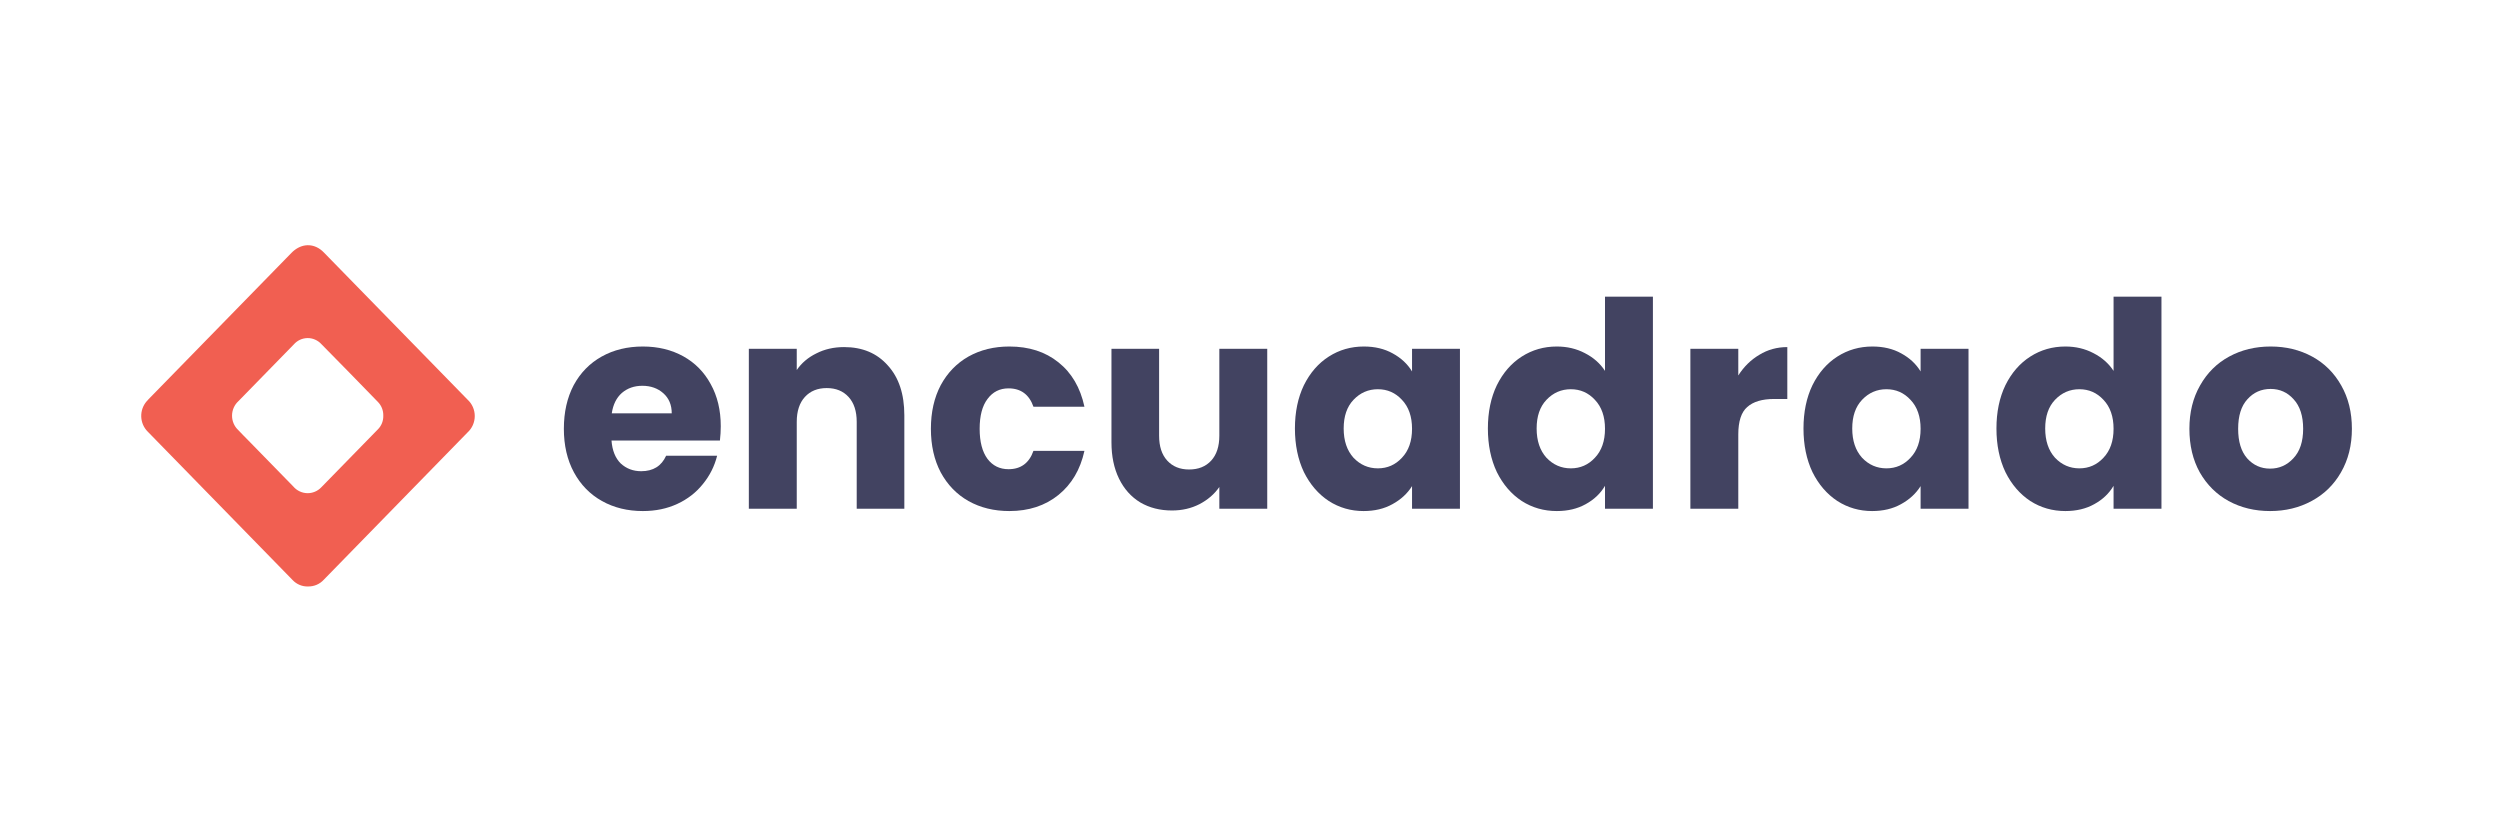
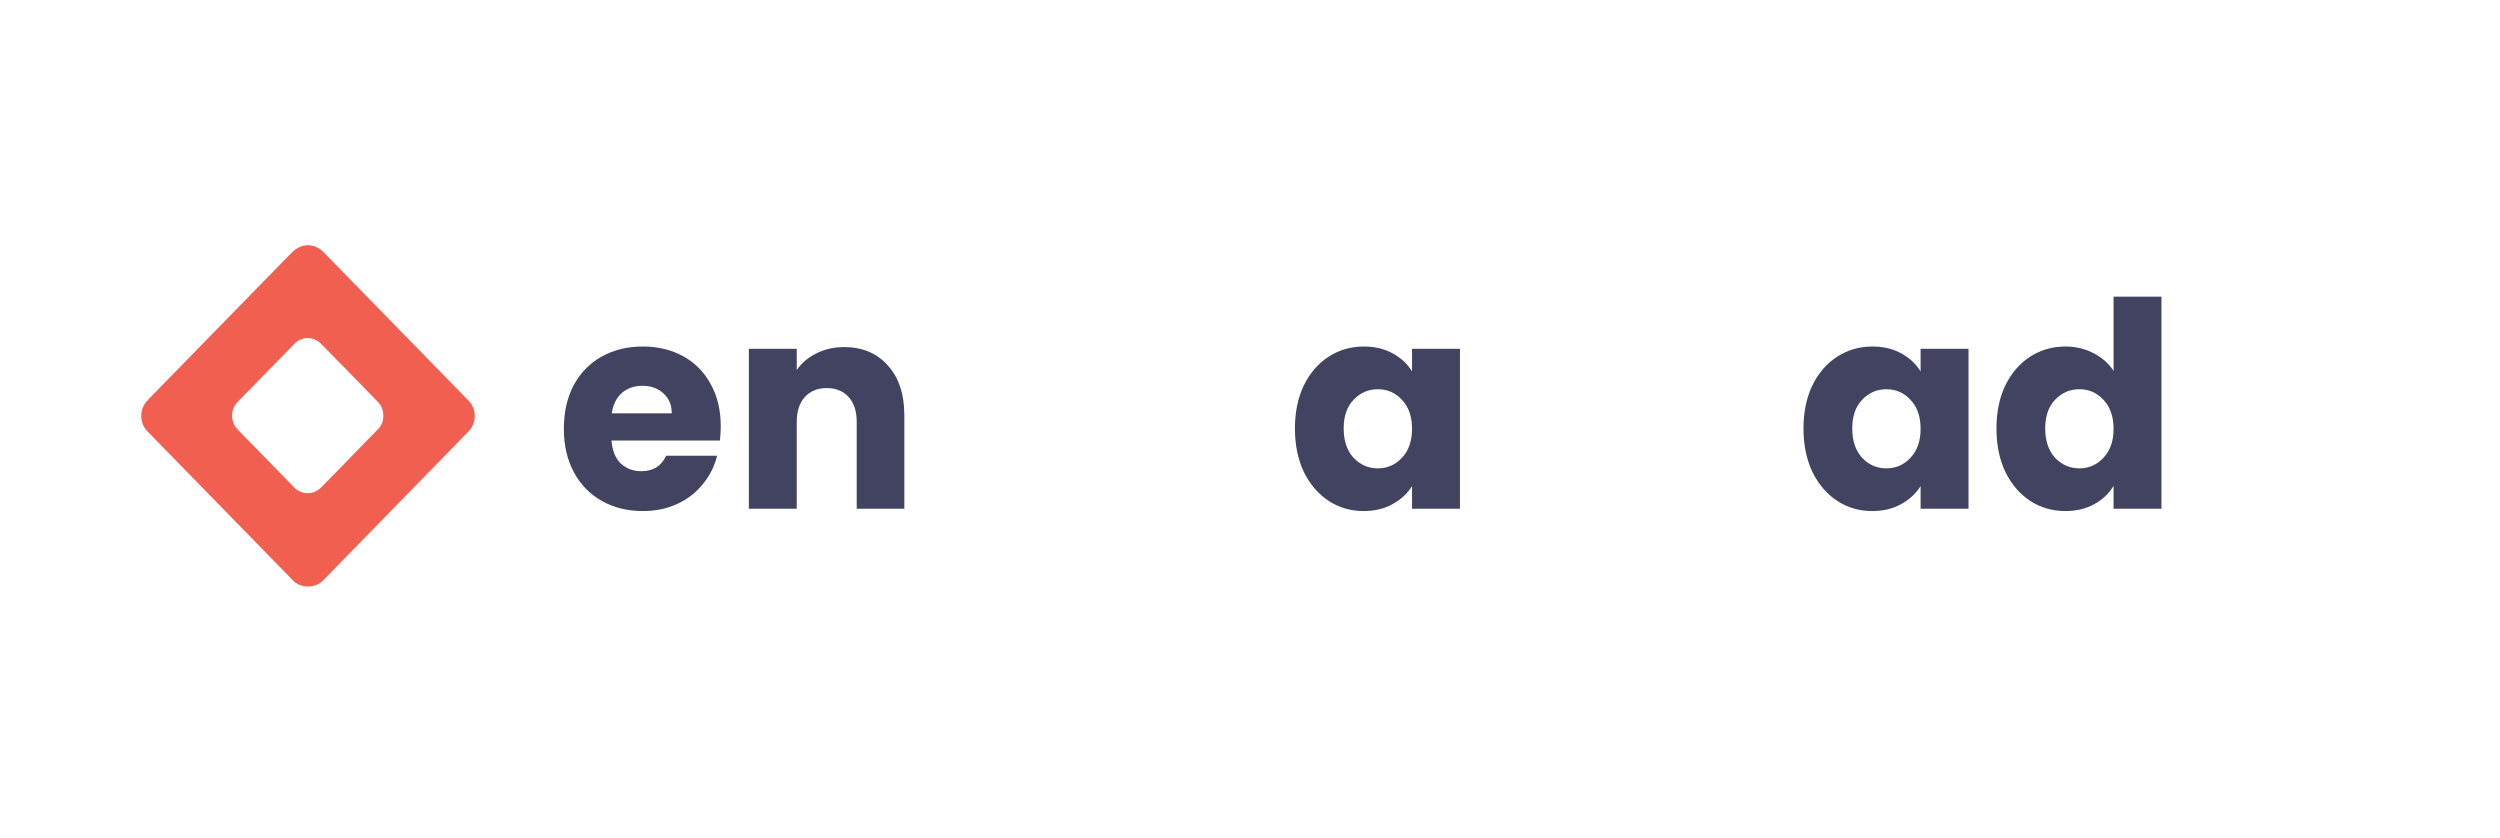
<svg xmlns="http://www.w3.org/2000/svg" width="200" height="67" viewBox="0 0 200 67" fill="none">
  <g clip-path="url(#clip0_761_4630)">
    <path d="M24.652 46.917C24.421 46.926 24.191 46.885 23.977 46.796C23.762 46.708 23.568 46.573 23.408 46.403C19.544 42.445 15.681 38.488 11.818 34.531C11.501 34.216 11.316 33.789 11.299 33.337C11.283 32.886 11.437 32.446 11.73 32.108C11.781 32.043 11.838 31.985 11.895 31.926C15.7 28.029 19.506 24.133 23.311 20.236C23.993 19.534 24.881 19.42 25.617 19.943C25.726 20.022 25.828 20.111 25.92 20.209L37.401 31.967C37.583 32.132 37.729 32.334 37.829 32.561C37.929 32.788 37.981 33.034 37.981 33.283C37.981 33.531 37.929 33.777 37.829 34.004C37.729 34.231 37.583 34.433 37.401 34.598L25.908 46.373C25.748 46.549 25.553 46.688 25.337 46.782C25.12 46.875 24.887 46.921 24.652 46.917V46.917ZM30.663 33.259C30.669 33.052 30.633 32.846 30.557 32.653C30.48 32.461 30.366 32.287 30.221 32.143C28.722 30.602 27.224 29.059 25.711 27.531C25.569 27.375 25.396 27.252 25.205 27.169C25.014 27.085 24.807 27.043 24.599 27.046C24.391 27.049 24.186 27.096 23.996 27.184C23.807 27.273 23.638 27.401 23.499 27.56L19.073 32.093C18.914 32.238 18.787 32.415 18.699 32.613C18.611 32.811 18.565 33.026 18.563 33.244C18.561 33.461 18.605 33.677 18.689 33.876C18.774 34.076 18.899 34.255 19.056 34.402C19.327 34.694 19.604 34.966 19.878 35.247L23.468 38.923C23.606 39.085 23.776 39.215 23.965 39.306C24.155 39.397 24.361 39.447 24.57 39.454C24.78 39.46 24.988 39.421 25.183 39.341C25.377 39.261 25.553 39.141 25.7 38.988C27.209 37.45 28.716 35.907 30.221 34.358C30.365 34.217 30.48 34.046 30.556 33.857C30.632 33.667 30.669 33.464 30.663 33.259V33.259Z" fill="#F15F51" />
    <path d="M57.661 34.096C57.661 34.463 57.639 34.846 57.594 35.243H48.92C48.98 36.038 49.226 36.65 49.659 37.078C50.108 37.49 50.653 37.697 51.296 37.697C52.252 37.697 52.917 37.284 53.29 36.459H57.37C57.16 37.299 56.779 38.056 56.227 38.729C55.689 39.401 55.009 39.929 54.187 40.311C53.365 40.693 52.446 40.884 51.43 40.884C50.205 40.884 49.114 40.617 48.158 40.082C47.201 39.547 46.454 38.782 45.916 37.789C45.378 36.795 45.109 35.633 45.109 34.303C45.109 32.973 45.371 31.811 45.894 30.817C46.432 29.823 47.179 29.059 48.135 28.524C49.092 27.989 50.19 27.721 51.43 27.721C52.64 27.721 53.716 27.981 54.658 28.501C55.599 29.021 56.331 29.762 56.854 30.725C57.392 31.689 57.661 32.812 57.661 34.096ZM53.739 33.065C53.739 32.392 53.514 31.857 53.066 31.459C52.618 31.062 52.058 30.863 51.385 30.863C50.743 30.863 50.197 31.054 49.749 31.436C49.316 31.819 49.047 32.361 48.942 33.065H53.739Z" fill="#424361" />
    <path d="M67.528 27.767C68.992 27.767 70.158 28.256 71.024 29.235C71.906 30.198 72.347 31.528 72.347 33.225V40.701H68.537V33.752C68.537 32.896 68.32 32.231 67.886 31.757C67.453 31.283 66.87 31.046 66.138 31.046C65.406 31.046 64.823 31.283 64.39 31.757C63.957 32.231 63.74 32.896 63.74 33.752V40.701H59.907V27.905H63.74V29.602C64.129 29.036 64.651 28.593 65.309 28.272C65.966 27.935 66.706 27.767 67.528 27.767Z" fill="#424361" />
-     <path d="M74.472 34.303C74.472 32.973 74.734 31.811 75.257 30.817C75.795 29.823 76.534 29.059 77.476 28.524C78.432 27.989 79.523 27.721 80.748 27.721C82.317 27.721 83.625 28.142 84.671 28.983C85.731 29.823 86.426 31.008 86.755 32.537H82.676C82.332 31.559 81.667 31.069 80.681 31.069C79.979 31.069 79.418 31.352 79 31.918C78.582 32.468 78.372 33.263 78.372 34.303C78.372 35.342 78.582 36.145 79 36.711C79.418 37.261 79.979 37.536 80.681 37.536C81.667 37.536 82.332 37.047 82.676 36.069H86.755C86.426 37.567 85.731 38.744 84.671 39.6C83.61 40.456 82.302 40.884 80.748 40.884C79.523 40.884 78.432 40.617 77.476 40.082C76.534 39.547 75.795 38.782 75.257 37.789C74.734 36.795 74.472 35.633 74.472 34.303Z" fill="#424361" />
-     <path d="M101.379 27.905V40.701H97.547V38.958C97.158 39.524 96.628 39.982 95.955 40.334C95.298 40.67 94.566 40.839 93.759 40.839C92.802 40.839 91.958 40.624 91.226 40.197C90.494 39.753 89.926 39.119 89.522 38.293C89.119 37.468 88.917 36.497 88.917 35.381V27.905H92.728V34.853C92.728 35.709 92.944 36.374 93.378 36.848C93.811 37.322 94.394 37.559 95.126 37.559C95.873 37.559 96.463 37.322 96.897 36.848C97.33 36.374 97.547 35.709 97.547 34.853V27.905H101.379Z" fill="#424361" />
    <path d="M103.594 34.28C103.594 32.965 103.834 31.811 104.312 30.817C104.805 29.823 105.47 29.059 106.307 28.524C107.143 27.989 108.077 27.721 109.108 27.721C109.99 27.721 110.759 27.905 111.417 28.272C112.089 28.639 112.605 29.12 112.963 29.716V27.905H116.796V40.701H112.963V38.889C112.59 39.486 112.067 39.967 111.394 40.334C110.737 40.701 109.967 40.884 109.086 40.884C108.07 40.884 107.143 40.617 106.307 40.082C105.47 39.531 104.805 38.759 104.312 37.766C103.834 36.757 103.594 35.595 103.594 34.28ZM112.963 34.303C112.963 33.324 112.694 32.552 112.157 31.987C111.634 31.421 110.991 31.138 110.229 31.138C109.467 31.138 108.817 31.421 108.279 31.987C107.756 32.537 107.494 33.301 107.494 34.28C107.494 35.258 107.756 36.038 108.279 36.619C108.817 37.185 109.467 37.468 110.229 37.468C110.991 37.468 111.634 37.185 112.157 36.619C112.694 36.053 112.963 35.281 112.963 34.303Z" fill="#424361" />
-     <path d="M119.031 34.28C119.031 32.965 119.27 31.811 119.748 30.817C120.241 29.823 120.906 29.059 121.743 28.524C122.58 27.989 123.514 27.721 124.545 27.721C125.367 27.721 126.114 27.897 126.786 28.249C127.474 28.6 128.012 29.074 128.4 29.671V23.731H132.233V40.701H128.4V38.866C128.041 39.478 127.526 39.967 126.854 40.334C126.196 40.701 125.427 40.884 124.545 40.884C123.514 40.884 122.58 40.617 121.743 40.082C120.906 39.531 120.241 38.759 119.748 37.766C119.27 36.757 119.031 35.595 119.031 34.28ZM128.4 34.303C128.4 33.324 128.131 32.552 127.593 31.987C127.07 31.421 126.428 31.138 125.666 31.138C124.904 31.138 124.254 31.421 123.716 31.987C123.193 32.537 122.931 33.301 122.931 34.28C122.931 35.258 123.193 36.038 123.716 36.619C124.254 37.185 124.904 37.468 125.666 37.468C126.428 37.468 127.07 37.185 127.593 36.619C128.131 36.053 128.4 35.281 128.4 34.303Z" fill="#424361" />
-     <path d="M139.063 30.037C139.511 29.334 140.071 28.784 140.744 28.386C141.416 27.974 142.163 27.767 142.985 27.767V31.918H141.932C140.975 31.918 140.258 32.132 139.78 32.56C139.302 32.973 139.063 33.707 139.063 34.761V40.701H135.23V27.905H139.063V30.037Z" fill="#424361" />
    <path d="M144.279 34.28C144.279 32.965 144.518 31.811 144.996 30.817C145.489 29.823 146.154 29.059 146.991 28.524C147.828 27.989 148.762 27.721 149.793 27.721C150.674 27.721 151.444 27.905 152.101 28.272C152.774 28.639 153.289 29.12 153.648 29.716V27.905H157.481V40.701H153.648V38.889C153.274 39.486 152.751 39.967 152.079 40.334C151.422 40.701 150.652 40.884 149.77 40.884C148.754 40.884 147.828 40.617 146.991 40.082C146.154 39.531 145.489 38.759 144.996 37.766C144.518 36.757 144.279 35.595 144.279 34.28ZM153.648 34.303C153.648 33.324 153.379 32.552 152.841 31.987C152.318 31.421 151.676 31.138 150.914 31.138C150.151 31.138 149.501 31.421 148.964 31.987C148.441 32.537 148.179 33.301 148.179 34.28C148.179 35.258 148.441 36.038 148.964 36.619C149.501 37.185 150.151 37.468 150.914 37.468C151.676 37.468 152.318 37.185 152.841 36.619C153.379 36.053 153.648 35.281 153.648 34.303Z" fill="#424361" />
    <path d="M159.716 34.28C159.716 32.965 159.955 31.811 160.433 30.817C160.926 29.823 161.591 29.059 162.428 28.524C163.264 27.989 164.198 27.721 165.229 27.721C166.051 27.721 166.798 27.897 167.471 28.249C168.158 28.6 168.696 29.074 169.085 29.671V23.731H172.917V40.701H169.085V38.866C168.726 39.478 168.21 39.967 167.538 40.334C166.881 40.701 166.111 40.884 165.229 40.884C164.198 40.884 163.264 40.617 162.428 40.082C161.591 39.531 160.926 38.759 160.433 37.766C159.955 36.757 159.716 35.595 159.716 34.28ZM169.085 34.303C169.085 33.324 168.816 32.552 168.278 31.987C167.755 31.421 167.112 31.138 166.35 31.138C165.588 31.138 164.938 31.421 164.4 31.987C163.877 32.537 163.616 33.301 163.616 34.28C163.616 35.258 163.877 36.038 164.4 36.619C164.938 37.185 165.588 37.468 166.35 37.468C167.112 37.468 167.755 37.185 168.278 36.619C168.816 36.053 169.085 35.281 169.085 34.303Z" fill="#424361" />
-     <path d="M181.607 40.884C180.382 40.884 179.276 40.617 178.29 40.082C177.319 39.547 176.549 38.782 175.982 37.789C175.429 36.795 175.152 35.633 175.152 34.303C175.152 32.988 175.436 31.834 176.004 30.84C176.572 29.831 177.349 29.059 178.335 28.524C179.321 27.989 180.427 27.721 181.652 27.721C182.878 27.721 183.983 27.989 184.97 28.524C185.956 29.059 186.733 29.831 187.301 30.84C187.868 31.834 188.152 32.988 188.152 34.303C188.152 35.618 187.861 36.779 187.278 37.789C186.71 38.782 185.926 39.547 184.925 40.082C183.938 40.617 182.833 40.884 181.607 40.884ZM181.607 37.49C182.34 37.49 182.96 37.215 183.468 36.665C183.991 36.114 184.252 35.327 184.252 34.303C184.252 33.279 183.998 32.491 183.49 31.941C182.997 31.39 182.384 31.115 181.652 31.115C180.905 31.115 180.285 31.39 179.792 31.941C179.299 32.476 179.052 33.263 179.052 34.303C179.052 35.327 179.291 36.114 179.77 36.665C180.263 37.215 180.875 37.49 181.607 37.49Z" fill="#424361" />
  </g>
  <defs>
    <clipPath id="clip0_761_4630">
      <rect width="200" height="67" fill="white" />
    </clipPath>
  </defs>
</svg>